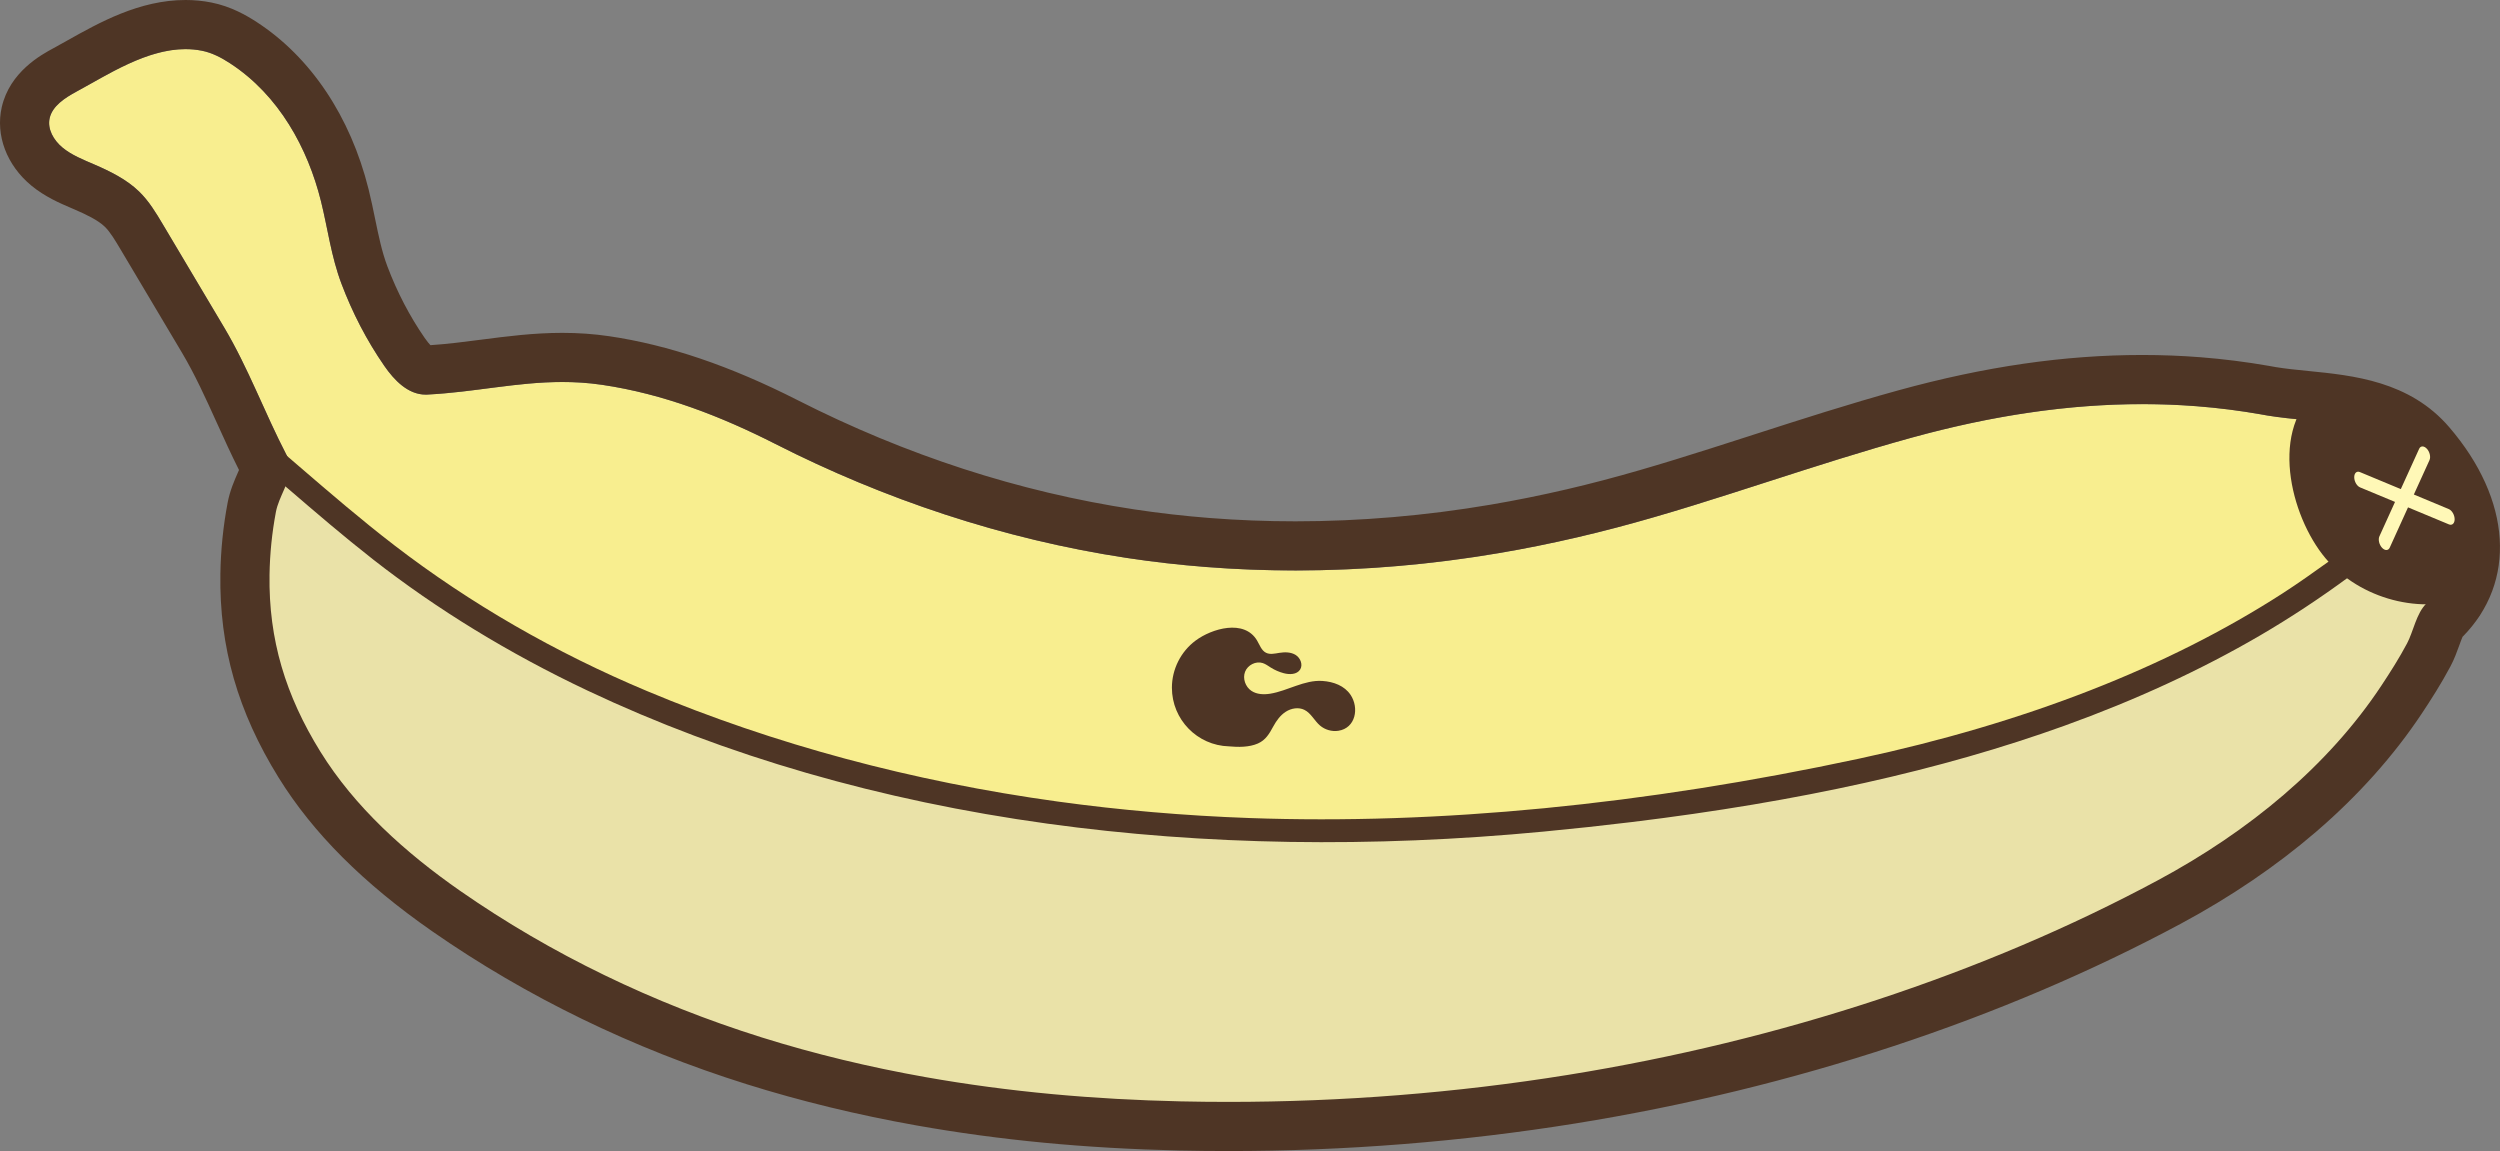
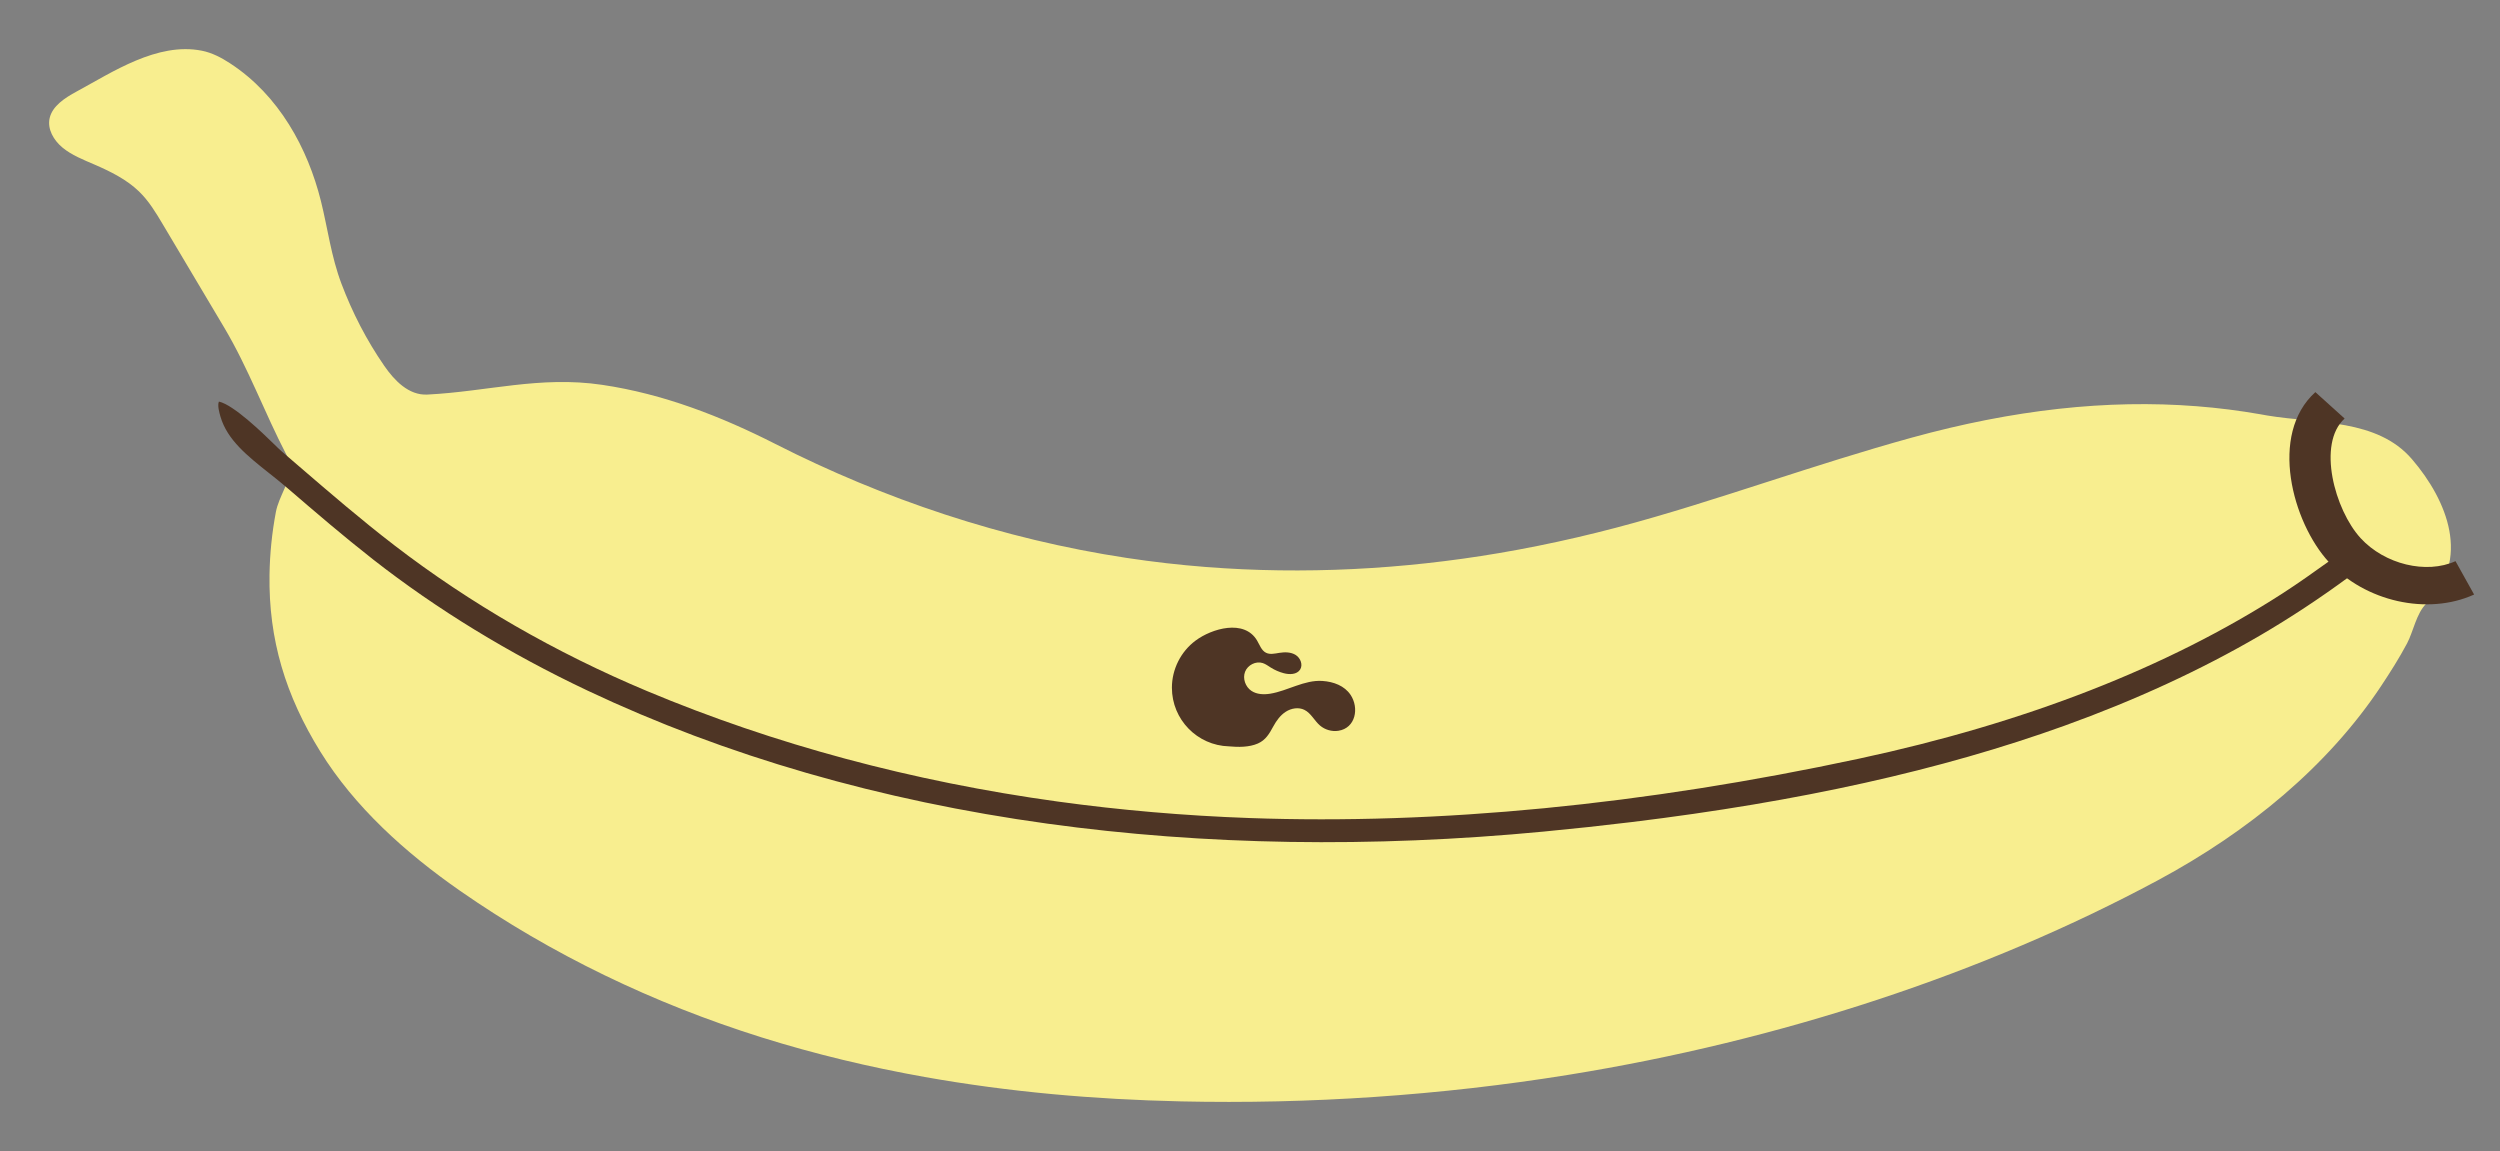
<svg xmlns="http://www.w3.org/2000/svg" viewBox="0 0 3775.32 1738.21" data-name="Layer 2" id="Layer_2">
  <rect x="0" y="0" width="3775.32" height="1738.21" fill="#808080" stroke="none" />
  <defs>
    <style>
      .cls-1 {
        fill: #fff8b7;
      }

      .cls-2 {
        fill: #4e3525;
      }

      .cls-3 {
        fill: #f8ee8f;
      }

      .cls-4 {
        fill: #eae2a8;
      }
    </style>
  </defs>
  <g data-name="Layer 1" id="Layer_1-2">
    <g>
      <g>
        <path d="M1782.76,1663.22c-129.77-2.89-258.28-14.07-386-36.78-83.61-14.87-166.18-34.63-246.7-59.87-163.6-51.3-317.8-125.66-455.04-221.16-83.26-57.94-159.58-126.91-211.23-210.29-52.41-84.61-78.29-169.08-76.79-267.1.49-31.86,3.72-63.69,9.67-95.1,4.33-22.82,21.9-45.67,21.88-68.16,0-6.22-2.99-12.09-5.91-17.72-33.15-63.92-57.5-130.92-94.16-192.56-30.84-51.84-61.67-103.69-92.51-155.53-10.42-17.52-21.01-35.26-36.04-49.81-18.61-18.02-43.03-30.19-67.65-40.81-16.73-7.22-34.07-14.05-47.76-25.34-13.69-11.29-23.28-28.25-19.54-44.65,4.18-18.32,22.96-30.51,40.72-40.12,53.92-29.16,121.82-74.9,188.98-61.67,15.59,3.07,29.68,10.56,42.63,18.99,74.34,48.36,117.58,128.88,137.29,207.97,10.43,41.84,15.37,83.48,31.05,124.99,16.38,43.36,37.84,85.23,64.74,124.1,14.98,21.65,36.66,44.67,64.89,43.25,91.09-4.6,170.03-28.54,263.77-14.74,92.9,13.68,180.34,47.89,261.93,89.36,163.31,83,342.7,143.63,530.63,172.09,39.6,6,79.44,10.54,119.39,13.66,147.85,11.56,297.33,3.77,442.93-21.02,39.78-6.77,79.26-14.77,118.37-23.88,19.46-4.53,38.82-9.35,58.09-14.41,77.87-20.48,154.36-45.35,230.72-69.92,70.11-22.58,142.61-45.91,215.66-66.04,153.68-42.34,295.48-58.05,430.55-47.49,32.45,2.54,64.5,6.59,96.25,12.16,0,0,10.58,1.89,10.6,1.89,75.81,12.59,165.66,4.73,218.21,65.91,54.06,62.93,89.19,152.37,21.73,218.03-15.22,14.81-19.61,42.21-29.11,60.09-11.71,22.04-25.23,43.36-39.2,64.42-80.13,120.74-199.39,219.39-337.38,293.51-261.35,140.38-569.31,241.96-890.6,293.77-192.2,30.98-389.87,44.34-585.06,39.99Z" class="cls-3" />
-         <path d="M368.84,852.66c.82,26.72.58,53.68,3.65,80.36,7.6,65.89,31.24,129.43,66.69,187.29,75.2,122.72,197.74,217.46,326.96,292.18,190.81,110.35,408.88,187.16,629.26,233.13,506.2,105.58,1060.43,27.14,1550.03-129.81,161.9-51.9,331.24-113.17,470.78-209.88,70.15-48.62,133.21-106.48,179-175.18,43.18-64.79,168.85-177.9,89.7-253.46-12.71-12.14-31.11-17.93-49.16-21.59-28.34-5.76-57.72-7.31-86.61-4.57-25.84,2.45-34.81,18.84-53.59,33.06-20.54,15.55-41.62,30.53-63.27,44.8-54.02,35.59-108.07,52.19-166.49,78.87-66.25,30.25-132.46,62.46-202.55,83.5-62.89,18.88-125.58,32.83-189.8,48-121.36,28.68-232.38,77.49-358.2,90.35-140.99,14.41-283.5,4.09-424.36,23.55-123.91,17.12-256.58.95-381.17-13.76-248.37-29.32-492.71-88.46-721.63-180.74-103.48-41.71-201.58-93.27-299.3-144.83-112.56-59.39-217.95-133.78-291.31-232.39,3.4,4.57-22.58,61.87-24.75,71.13-6.04,25.79-7.03,48.69-5.14,74.43.62,8.48,1,17,1.26,25.55Z" class="cls-4" />
-         <path d="M3492.26,690.08c-.83-10.37-.39-20.67,2.82-30.64,10.59-32.9,50.61-53.17,88.52-52.22,37.91.94,73.01,19.26,100.96,42.42,82.53,68.37,110.54,186.85,60.88,277.51-1.69,3.08-3.57,6.25-6.72,8.19-8.37,5.15-19.98-1.53-24.52-9.71-9.81-17.69-13.48-33.26-29.27-48.33-12.71-12.14-31.11-17.93-49.16-21.59-33.96-6.9-96.89,10.8-112.08-22.28-16.28-35.45-19.82-74.4-26.66-112.28-1.85-10.25-3.94-20.69-4.77-31.06Z" class="cls-2" />
-         <path d="M280.17,74.19c8.17,0,16.35.74,24.53,2.35,15.59,3.07,29.68,10.56,42.63,18.99,74.34,48.36,117.58,128.88,137.29,207.97,10.43,41.84,15.37,83.48,31.05,124.99,16.38,43.36,37.84,85.23,64.74,124.1,14.54,21.01,35.39,43.31,62.41,43.31.82,0,1.65-.02,2.48-.06,71.12-3.59,134.85-18.98,203.98-18.98,19.41,0,39.24,1.21,59.79,4.24,92.9,13.68,180.34,47.89,261.93,89.36,163.31,83,342.7,143.63,530.63,172.09,39.6,6,79.44,10.54,119.39,13.66,44.99,3.52,90.14,5.24,135.27,5.24,103.2,0,206.36-9.02,307.65-26.27,39.78-6.77,79.26-14.77,118.37-23.88,19.46-4.53,38.82-9.35,58.09-14.41,77.87-20.48,154.36-45.35,230.72-69.92,70.11-22.58,142.61-45.91,215.66-66.04,122.83-33.84,238.07-50.67,348.36-50.67,27.7,0,55.08,1.06,82.2,3.18,32.45,2.54,64.5,6.59,96.25,12.16,0,0,10.58,1.89,10.6,1.89,75.81,12.59,165.66,4.73,218.21,65.91,54.06,62.93,89.19,152.37,21.73,218.03-15.22,14.81-19.61,42.21-29.11,60.09-11.71,22.04-25.23,43.36-39.2,64.42-80.13,120.74-199.39,219.39-337.38,293.51-261.35,140.38-569.31,241.96-890.6,293.77-168.59,27.17-341.41,40.79-513.05,40.79-24.04,0-48.03-.27-72.01-.8-129.76-2.89-258.28-14.07-386-36.78-83.61-14.87-166.18-34.63-246.7-59.87-163.6-51.3-317.8-125.66-455.04-221.16-83.26-57.94-159.58-126.91-211.23-210.29-52.41-84.61-78.29-169.08-76.79-267.1.49-31.86,3.72-63.69,9.67-95.1,4.33-22.82,21.9-45.67,21.88-68.16,0-6.22-2.99-12.09-5.91-17.72-33.15-63.92-57.5-130.92-94.16-192.56-30.84-51.84-61.67-103.69-92.51-155.53-10.42-17.52-21.02-35.26-36.04-49.81-18.61-18.02-43.03-30.19-67.65-40.81-16.73-7.22-34.07-14.05-47.76-25.34-13.69-11.29-23.28-28.24-19.54-44.65,4.18-18.32,22.96-30.51,40.72-40.12,47.36-25.62,105.5-64.02,164.46-64.02M280.17,0c-69.67,0-130.37,34.11-179.15,61.51-7.27,4.08-14.14,7.94-20.6,11.44C62.48,82.65,14.84,108.42,2.65,161.83c-9.66,42.33,7.45,87.69,44.66,118.39,20.58,16.98,42.94,26.54,60.9,34.22l4.68,2.01c16.58,7.15,34.95,15.84,45.43,25.99,8.02,7.76,15.72,20.72,23.88,34.44l46.25,77.77,46.25,77.76c19.57,32.9,35.64,68.35,52.66,105.88,10.59,23.35,21.49,47.39,33.57,71.46-.58,1.34-1.15,2.64-1.66,3.78-5.37,12.21-12.06,27.42-15.5,45.57-6.72,35.45-10.41,71.72-10.96,107.79-1.68,110.11,26.25,207.76,87.9,307.3,51.82,83.66,127.68,159.58,231.92,232.12,142.4,99.09,302.29,176.83,475.22,231.06,81.25,25.48,167.35,46.38,255.91,62.13,125.7,22.35,255.67,34.75,397.33,37.9,24.41.54,49.19.82,73.66.82,176.45,0,353.04-14.04,524.86-41.74,329.35-53.11,645.37-157.42,913.9-301.66,75.33-40.47,143.84-87.01,203.62-138.35,63.8-54.79,117.79-115.18,160.47-179.5,12.54-18.9,28.75-44,42.9-70.64,5.88-11.06,9.78-21.89,13.23-31.45,1.49-4.13,3.61-10.02,5.07-13.23,82-82.86,74.29-206.65-20.16-316.6-59.78-69.59-144.74-78.04-213-84.84-17.48-1.74-34-3.38-49.04-5.87-2.71-.48-10.03-1.79-10.03-1.79-.07-.01-.14-.02-.21-.04-33.95-5.95-68.7-10.34-103.28-13.05-28.91-2.26-58.51-3.41-87.98-3.41-117.4,0-237.8,17.45-368.06,53.34-74.89,20.64-148,44.18-218.7,66.95l-11.18,3.6c-70.57,22.72-143.55,46.22-215.67,65.19-18.81,4.95-37.67,9.63-56.05,13.91-38,8.85-76.35,16.59-113.98,23-98.27,16.73-197.59,25.22-295.2,25.22-43.34,0-86.91-1.69-129.49-5.02-38.28-2.99-76.66-7.38-114.06-13.05-173.65-26.3-344.61-81.78-508.12-164.88-101.95-51.81-195.09-83.42-284.74-96.62-22.98-3.38-46.07-5.03-70.6-5.03-43.36,0-83.55,5.22-122.42,10.26-26.29,3.41-51.26,6.65-76.81,8.32-2-2.08-4.9-5.48-8.63-10.87-22.66-32.74-41.62-69.12-56.35-108.11-8.33-22.06-13.28-46.13-18.52-71.61-2.99-14.53-6.07-29.55-9.95-45.1-27.32-109.59-87.27-199.16-168.82-252.22-15.19-9.88-38.84-23.7-68.75-29.59-12.62-2.49-25.7-3.75-38.87-3.75h0Z" class="cls-2" />
        <path d="M3496.5,592.15c-70.71,63.93-34.62,196.76,20.28,256.57,54.96,59.88,149.28,81.02,219.43,49.11l-28.08-50.41c-44.09,20.04-107.03,4.81-143.26-34.71-39.19-42.7-66.16-142.7-24.18-180.66l-44.19-39.89Z" class="cls-2" />
      </g>
-       <path d="M3664.91,677.74c-4.32-4.76-9.55-4.76-11.7.02l-27.68,60.85-61.77-25.71c-4.82-2.03-8.66,1.53-8.57,7.95.06,6.35,4,13.18,8.84,15.18l52.76,21.93-23.61,51.99c-2.13,4.76-.43,12.4,3.9,17.14,4.31,4.72,9.54,4.67,11.69-.04l27.64-60.87,61.81,25.73c4.81,1.97,8.67-1.54,8.59-7.93-.08-6.41-4.03-13.16-8.85-15.2l-52.75-21.99,23.63-51.94c2.13-4.74.37-12.43-3.9-17.11Z" class="cls-1" />
      <path d="M1582.39,1243.91c-252.92-34.9-486.74-102.51-694.94-200.94-118.58-56.07-227.6-122.72-324.03-198.12-44.37-34.69-87.36-71.66-128.95-107.41-9.3-8-18.87-15.6-28.13-22.95-32.54-25.83-63.22-50.18-73.39-85.26-1.6-5.52-4.89-16.84-2.4-22.79,22.37,4.83,67.25,48.62,82.24,63.24,5.7,5.56,9.82,9.58,12.96,12.27,6.71,5.75,25.24,21.71,25.24,21.71,46.51,40.05,94.62,81.47,144.73,119.96,114.26,87.76,242.61,161.78,381.49,220.01,191.62,80.34,400.35,136.48,620.41,166.84,94.12,12.99,191.34,21.35,288.94,24.85,285.78,10.26,595.5-19.88,920.55-89.6,251.25-53.89,466.5-137.86,639.76-249.58,24.01-15.49,47.04-31.94,69.31-47.85l9.74-6.96c1.62-1.15,3.71-2.34,4.72-2.2,2.22.31,7.7,2.65,19.36,14.92,3.98,4.18,6.32,7,7.69,8.83-1.76,1.59-4.7,4.01-9.58,7.61-44.06,32.5-89.43,62.44-134.87,88.98-88.97,51.96-188.57,97.92-296.03,136.6-185.79,66.88-399.44,114.42-653.15,145.35-42.88,5.22-87.71,10.07-133.25,14.4-259.94,24.75-511.75,20.74-748.42-11.92Z" class="cls-2" />
      <path d="M2039.39,1049.13c-9.05-13.42-25.29-19.68-42.37-20.82-27.32-1.82-52.55,15.02-78.75,19.25-9.73,1.57-20.36,1.18-28.53-4.32-9.06-6.09-13.46-18.62-9.52-28.8,3.94-10.18,16.26-16.51,26.65-13.14,4.46,1.45,8.26,4.36,12.23,6.84,6.04,3.78,12.65,6.65,19.54,8.48,8.7,2.32,19.71,2.13,24.64-5.4,4.69-7.16.67-17.52-6.56-22.09-7.23-4.57-16.44-4.59-24.89-3.23-6.73,1.09-13.98,2.88-20.06-.2-6.89-3.49-9.48-11.76-13.41-18.4-19.38-32.77-68.43-18.15-92.88.06-22.33,16.62-35.76,43.31-35.76,71.15,0,48.11,38.33,87.23,86.11,88.58,14,1.32,30.61,1.46,43.73-4.31,11.78-5.18,17.33-14.83,23.21-25.69,4.68-8.65,10.61-16.93,18.88-22.26,8.27-5.32,19.23-7.22,28.06-2.89,10.11,4.96,15.14,16.43,23.69,23.74,7.5,6.41,17.84,9.38,27.6,7.91,26.18-3.92,31.86-34.49,18.39-54.47Z" class="cls-2" />
    </g>
  </g>
</svg>